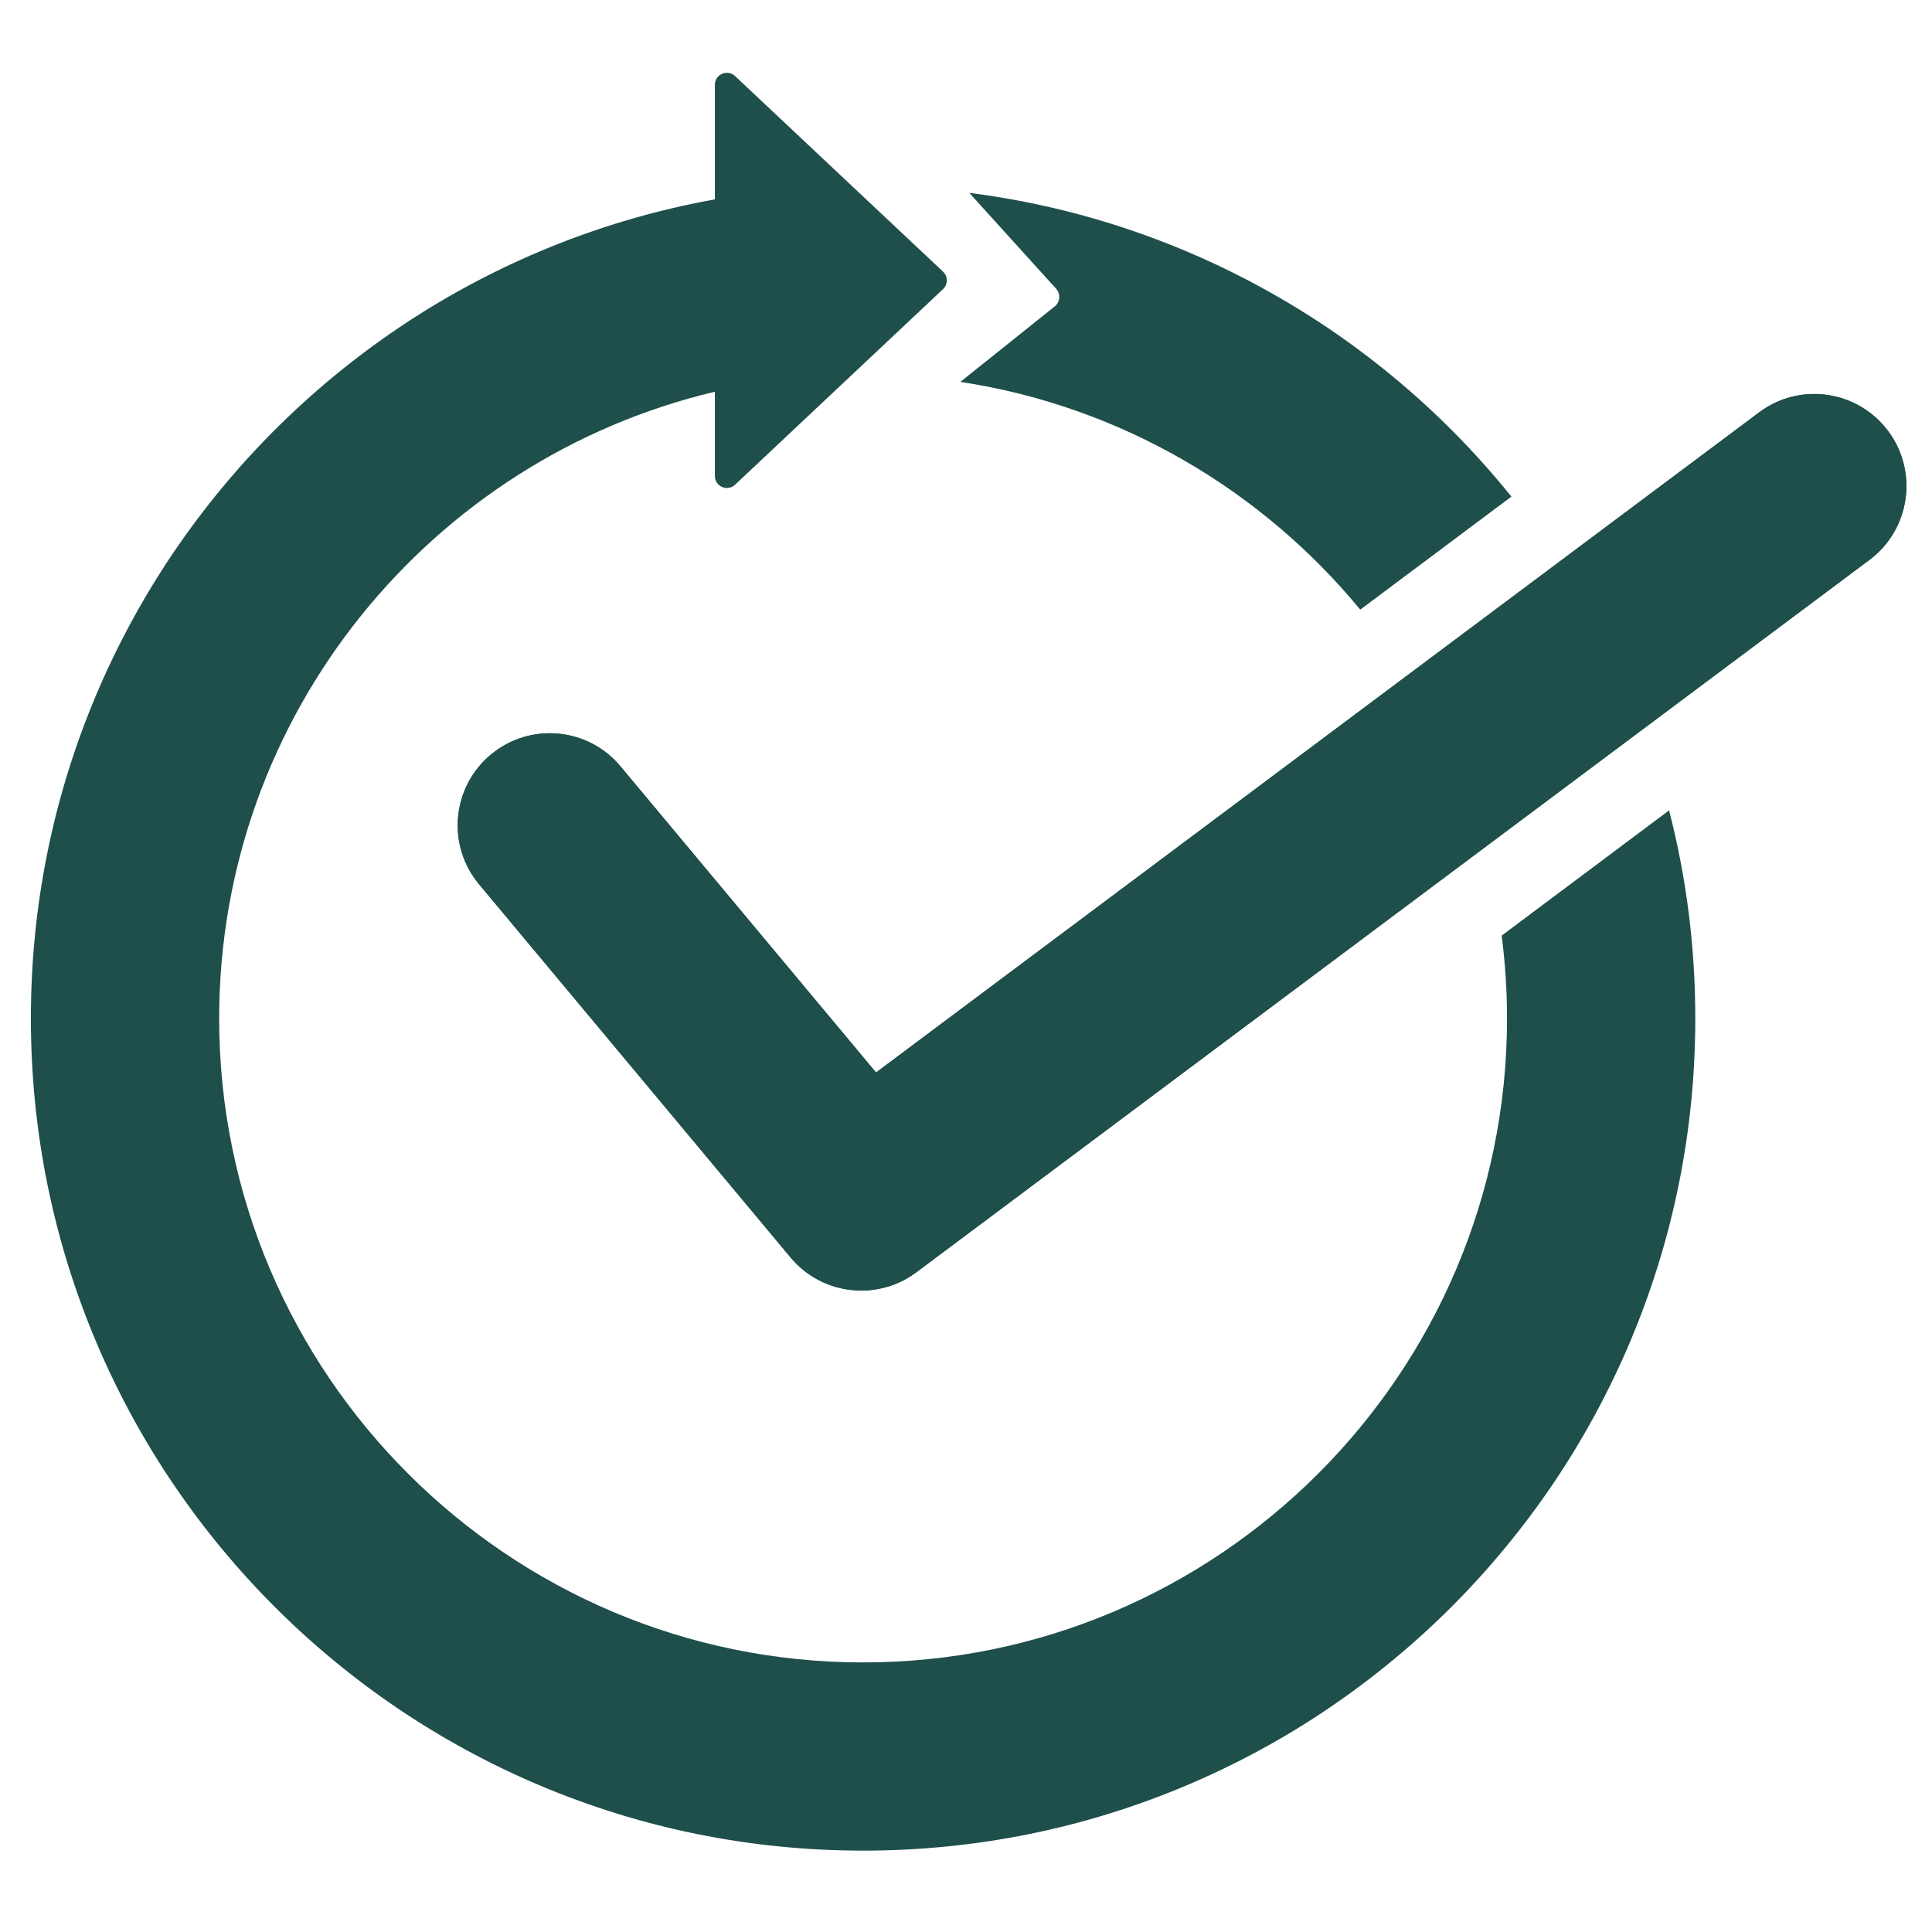
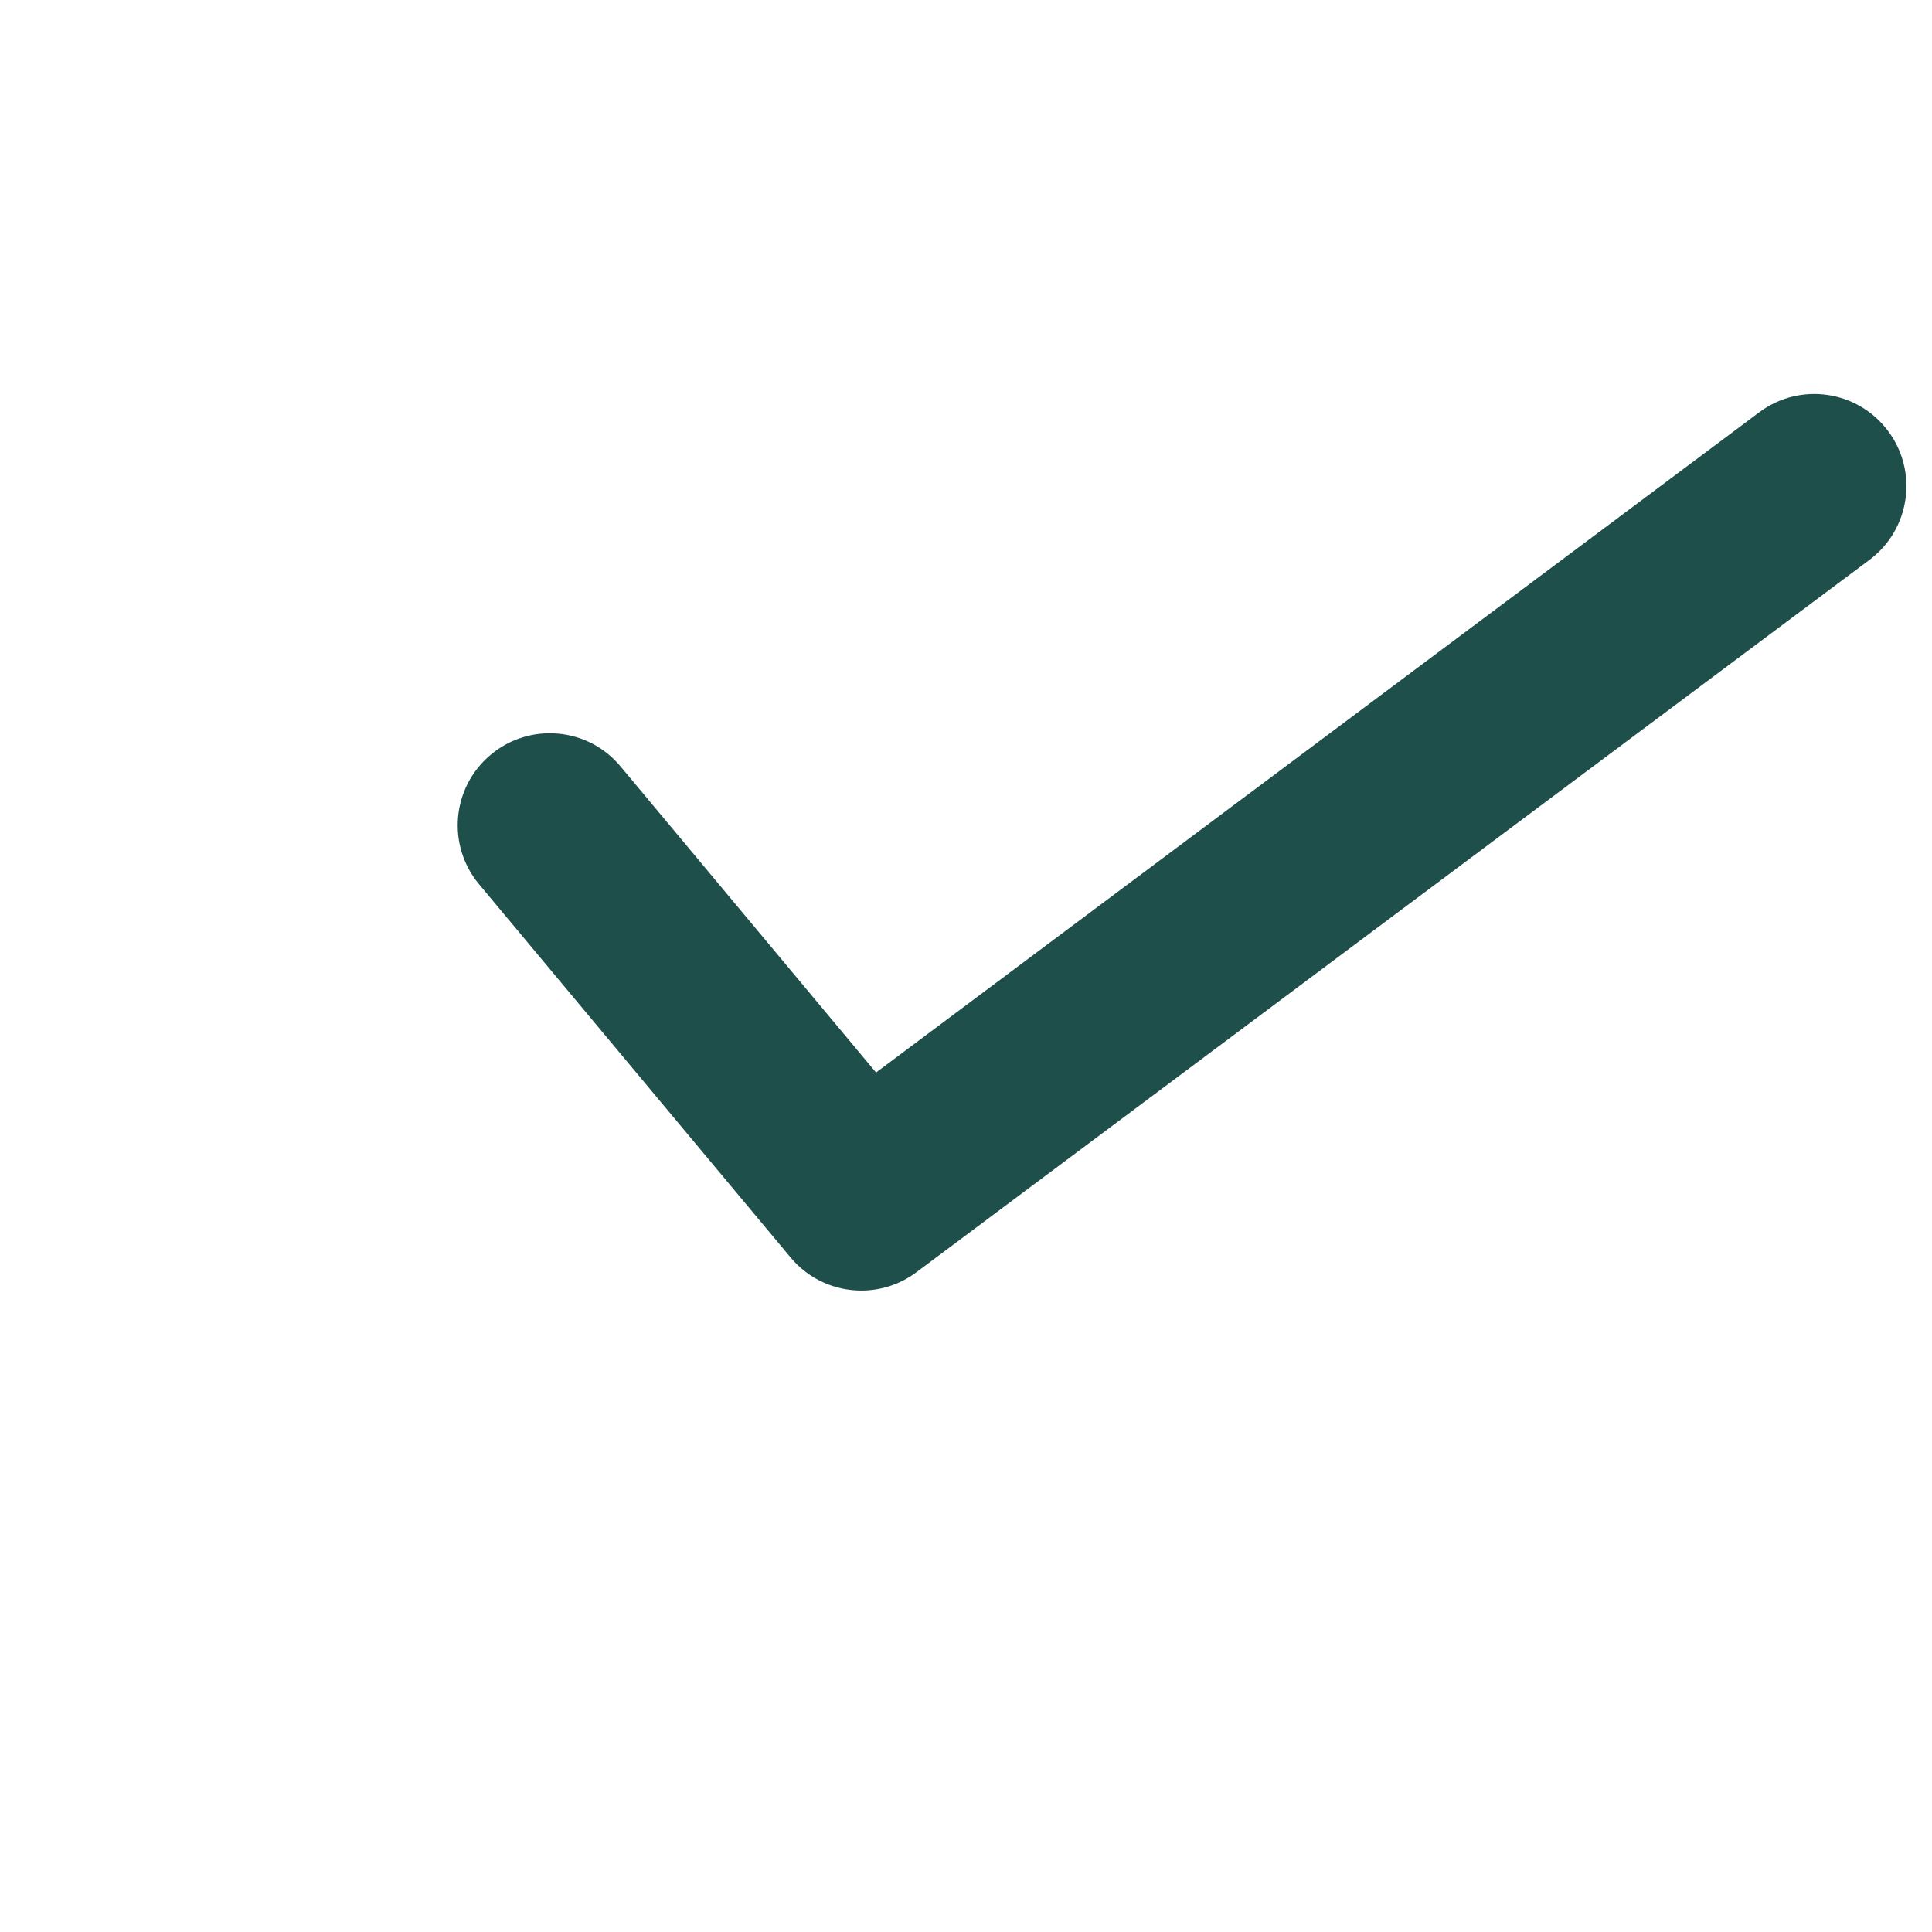
<svg xmlns="http://www.w3.org/2000/svg" version="1.2" preserveAspectRatio="xMidYMid meet" height="1080" viewBox="0 0 810 810" zoomAndPan="magnify" width="1080">
  <defs>
    <clipPath id="3ffc312720">
-       <path d="M 12.895 30 L 711 30 L 711 775.879 L 12.895 775.879 Z M 12.895 30" />
-     </clipPath>
+       </clipPath>
  </defs>
  <g id="b596293087">
    <rect style="fill:#ffffff;fill-opacity:1;stroke:none;" height="810" y="0" width="810" x="0" />
    <rect style="fill:#ffffff;fill-opacity:1;stroke:none;" height="810" y="0" width="810" x="0" />
-     <path d="M 361.109 541.07 C 350.031 541.07 339.066 536.332 331.461 527.207 L 200.867 370.75 C 187.203 354.391 189.387 330.051 205.773 316.391 C 222.137 302.727 246.473 304.91 260.137 321.297 L 367.281 449.652 L 737.539 172.879 C 754.617 160.105 778.812 163.609 791.586 180.688 C 804.355 197.766 800.855 221.961 783.777 234.73 L 384.215 533.379 C 377.297 538.57 369.176 541.07 361.109 541.07 Z M 361.109 541.07" style="stroke:none;fill-rule:nonzero;fill:#1e4f4b;fill-opacity:1;" />
-     <path d="M 442.223 128.449 L 402.641 160.105 C 469.805 170.324 528.93 205.398 570.293 255.598 L 633.664 208.211 C 625.801 198.453 617.422 189.125 608.578 180.254 C 592.793 164.469 575.43 150.148 556.973 137.66 C 538.316 125.062 518.371 114.242 497.703 105.488 C 468.371 93.086 437.773 84.852 406.375 80.859 L 442.855 121.129 C 444.75 123.312 444.461 126.641 442.223 128.449 Z M 442.223 128.449" style="stroke:none;fill-rule:nonzero;fill:#1e4f4b;fill-opacity:1;" />
    <g clip-path="url(#3ffc312720)" clip-rule="nonzero">
-       <path d="M 629.59 392.25 C 631.055 403.645 631.828 415.238 631.828 427.008 C 631.828 575.887 510.707 696.98 361.855 696.98 C 213.008 696.98 91.887 575.855 91.887 427.008 C 91.887 299.512 180.719 192.398 299.719 164.238 L 299.719 199.57 C 299.719 203.965 304.969 206.23 308.184 203.219 L 395.379 121.215 C 397.477 119.234 397.477 115.875 395.379 113.895 L 308.184 31.895 C 304.969 28.879 299.719 31.148 299.719 35.539 L 299.719 83.586 C 274.488 88.121 249.863 95.441 226.039 105.516 C 205.344 114.27 185.398 125.09 166.77 137.691 C 148.312 150.176 130.949 164.5 115.164 180.285 C 99.375 196.07 85.055 213.434 72.57 231.891 C 59.969 250.547 49.148 270.496 40.395 291.16 C 22.195 334.215 12.953 379.906 12.953 426.977 C 12.953 474.051 22.195 519.773 40.395 562.797 C 49.148 583.492 59.969 603.438 72.57 622.066 C 85.055 640.523 99.375 657.887 115.164 673.672 C 130.949 689.457 148.312 703.781 166.77 716.266 C 185.426 728.867 205.375 739.688 226.039 748.441 C 269.09 766.637 314.785 775.879 361.855 775.879 C 408.957 775.879 454.652 766.641 497.676 748.441 C 518.371 739.688 538.316 728.867 556.945 716.266 C 575.398 703.781 592.766 689.457 608.551 673.672 C 624.336 657.887 638.66 640.523 651.145 622.066 C 663.746 603.41 674.566 583.461 683.32 562.797 C 701.516 519.742 710.758 474.051 710.758 426.977 C 710.758 397.242 707.086 368.055 699.766 339.754 Z M 629.59 392.25" style="stroke:none;fill-rule:nonzero;fill:#1e4f4b;fill-opacity:1;" />
-     </g>
+       </g>
    <path d="M 361.109 541.07 C 350.031 541.07 339.066 536.332 331.461 527.207 L 200.867 370.75 C 187.203 354.391 189.387 330.051 205.773 316.391 C 222.137 302.727 246.473 304.91 260.137 321.297 L 367.281 449.652 L 737.539 172.879 C 754.617 160.105 778.812 163.609 791.586 180.688 C 804.355 197.766 800.855 221.961 783.777 234.73 L 384.215 533.379 C 377.297 538.57 369.176 541.07 361.109 541.07 Z M 361.109 541.07" style="stroke:none;fill-rule:nonzero;fill:#1e4f4b;fill-opacity:1;" />
  </g>
</svg>